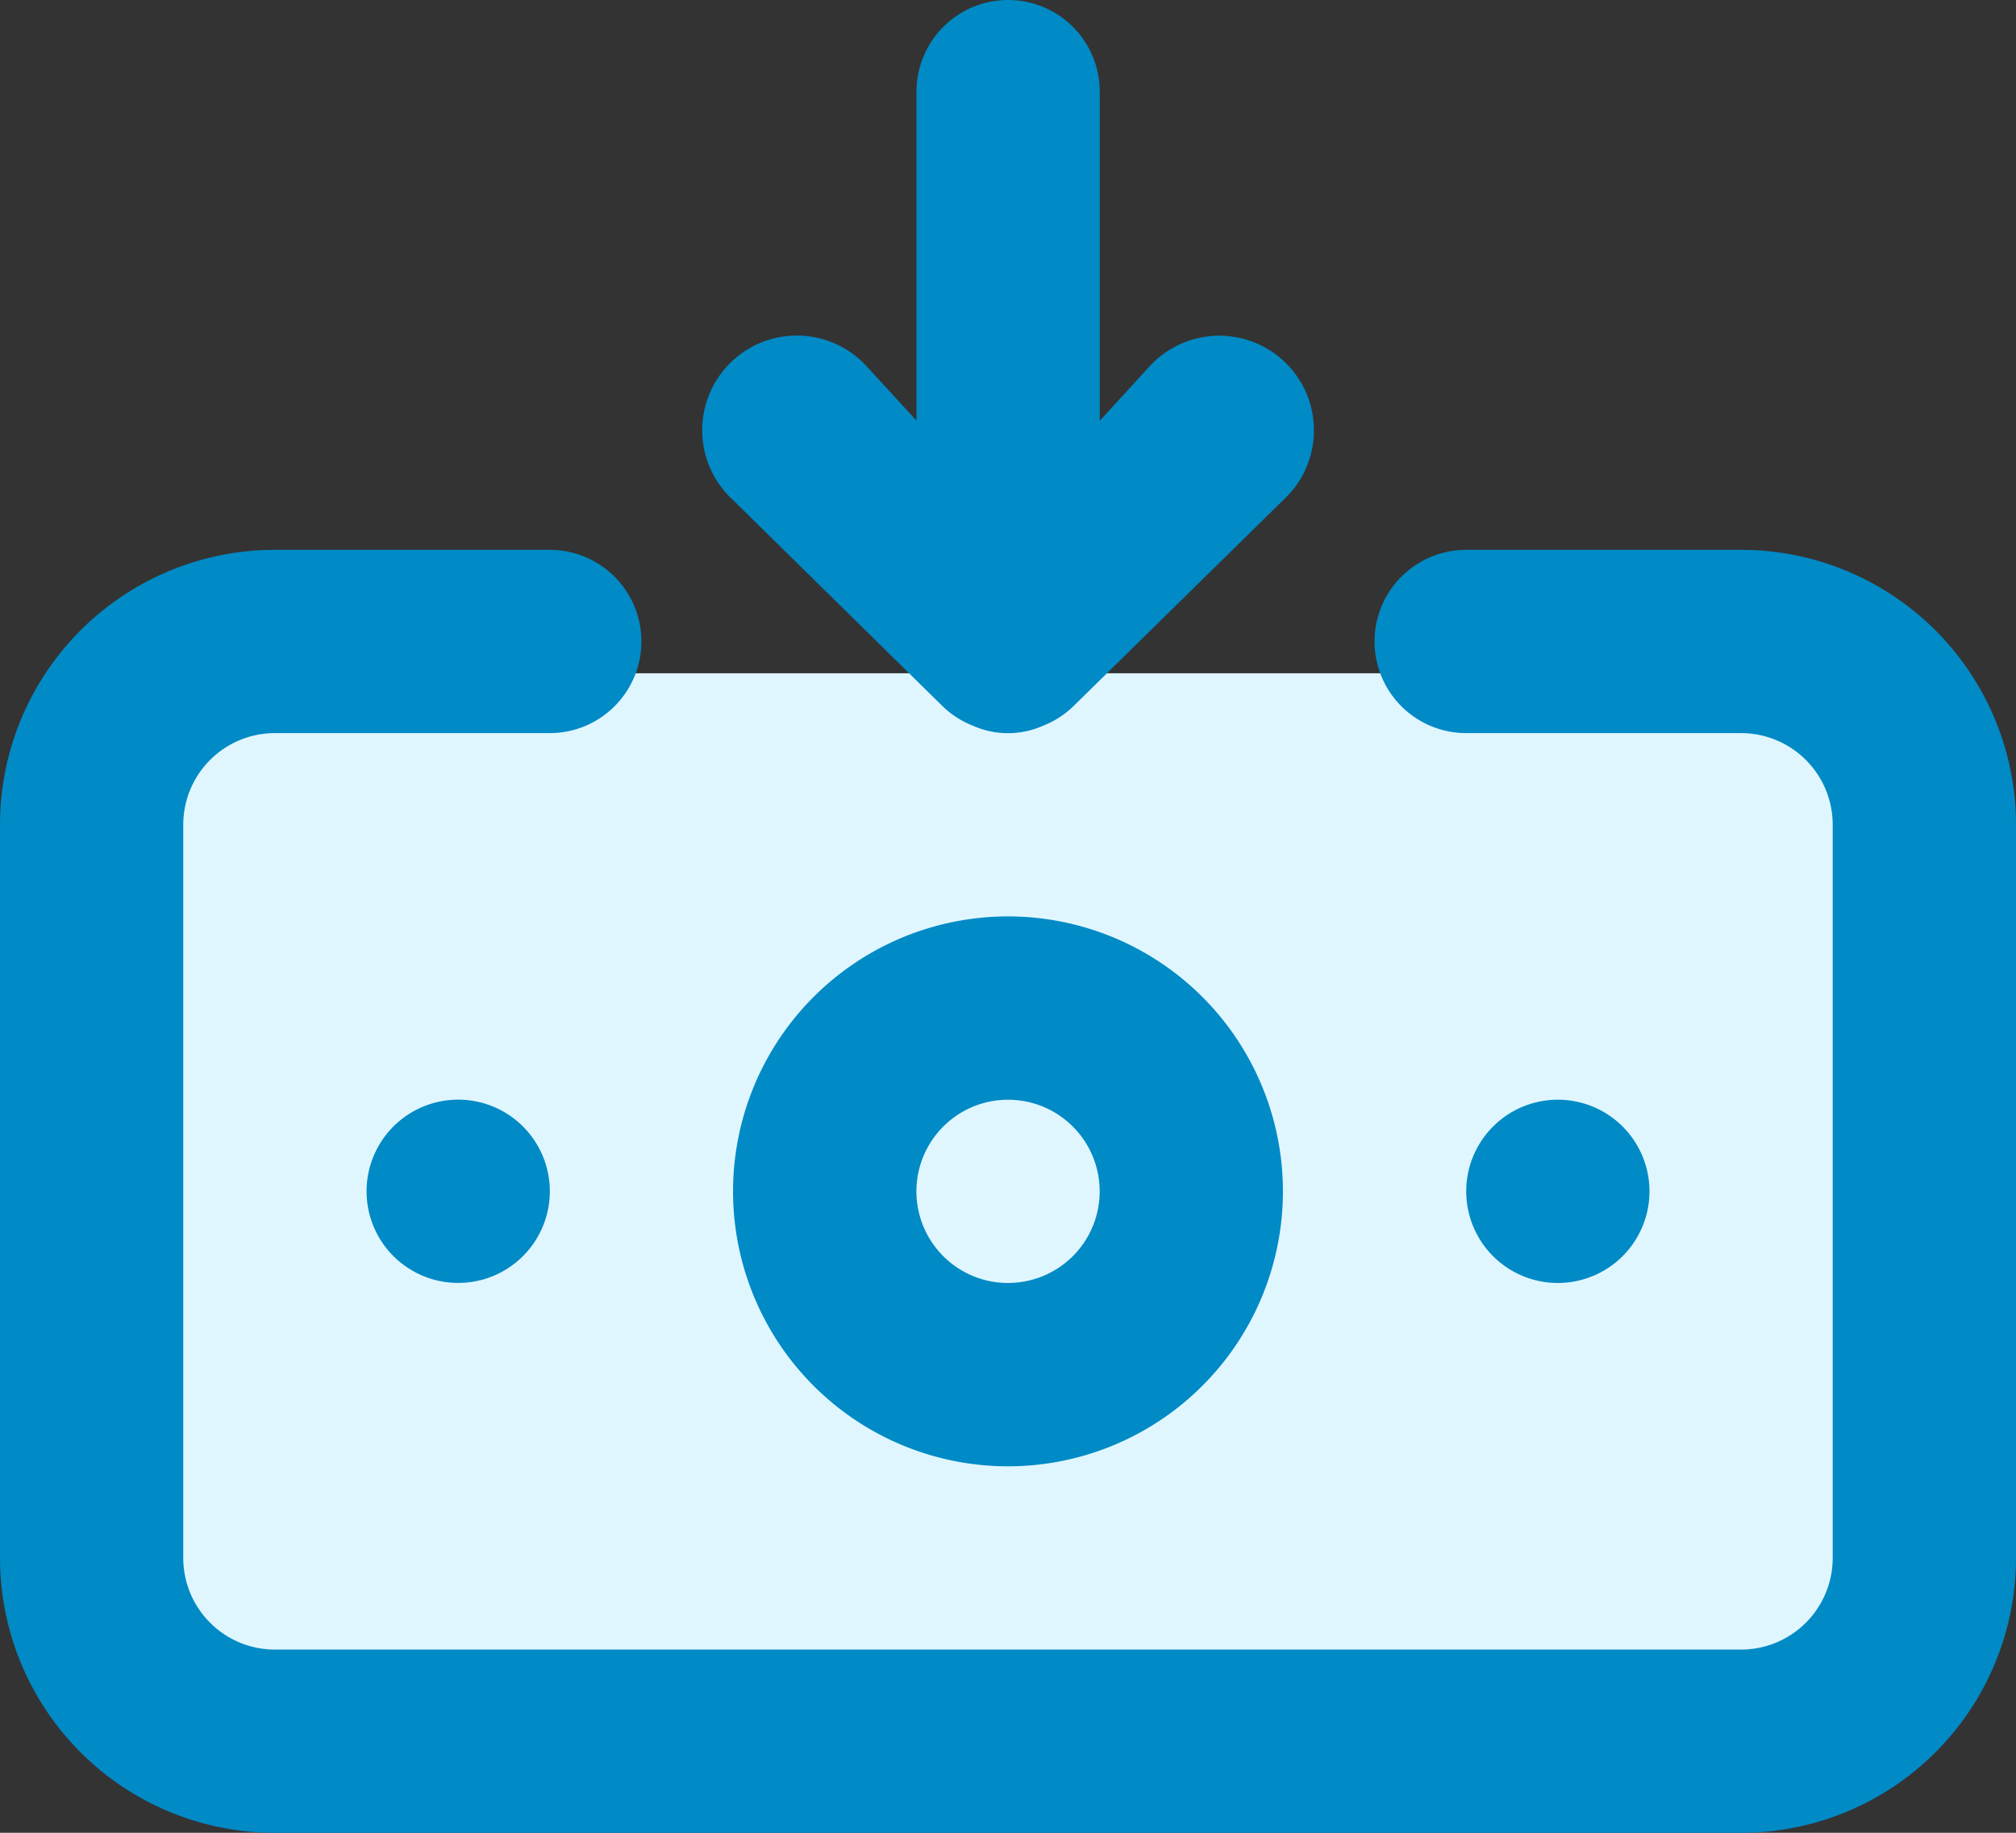
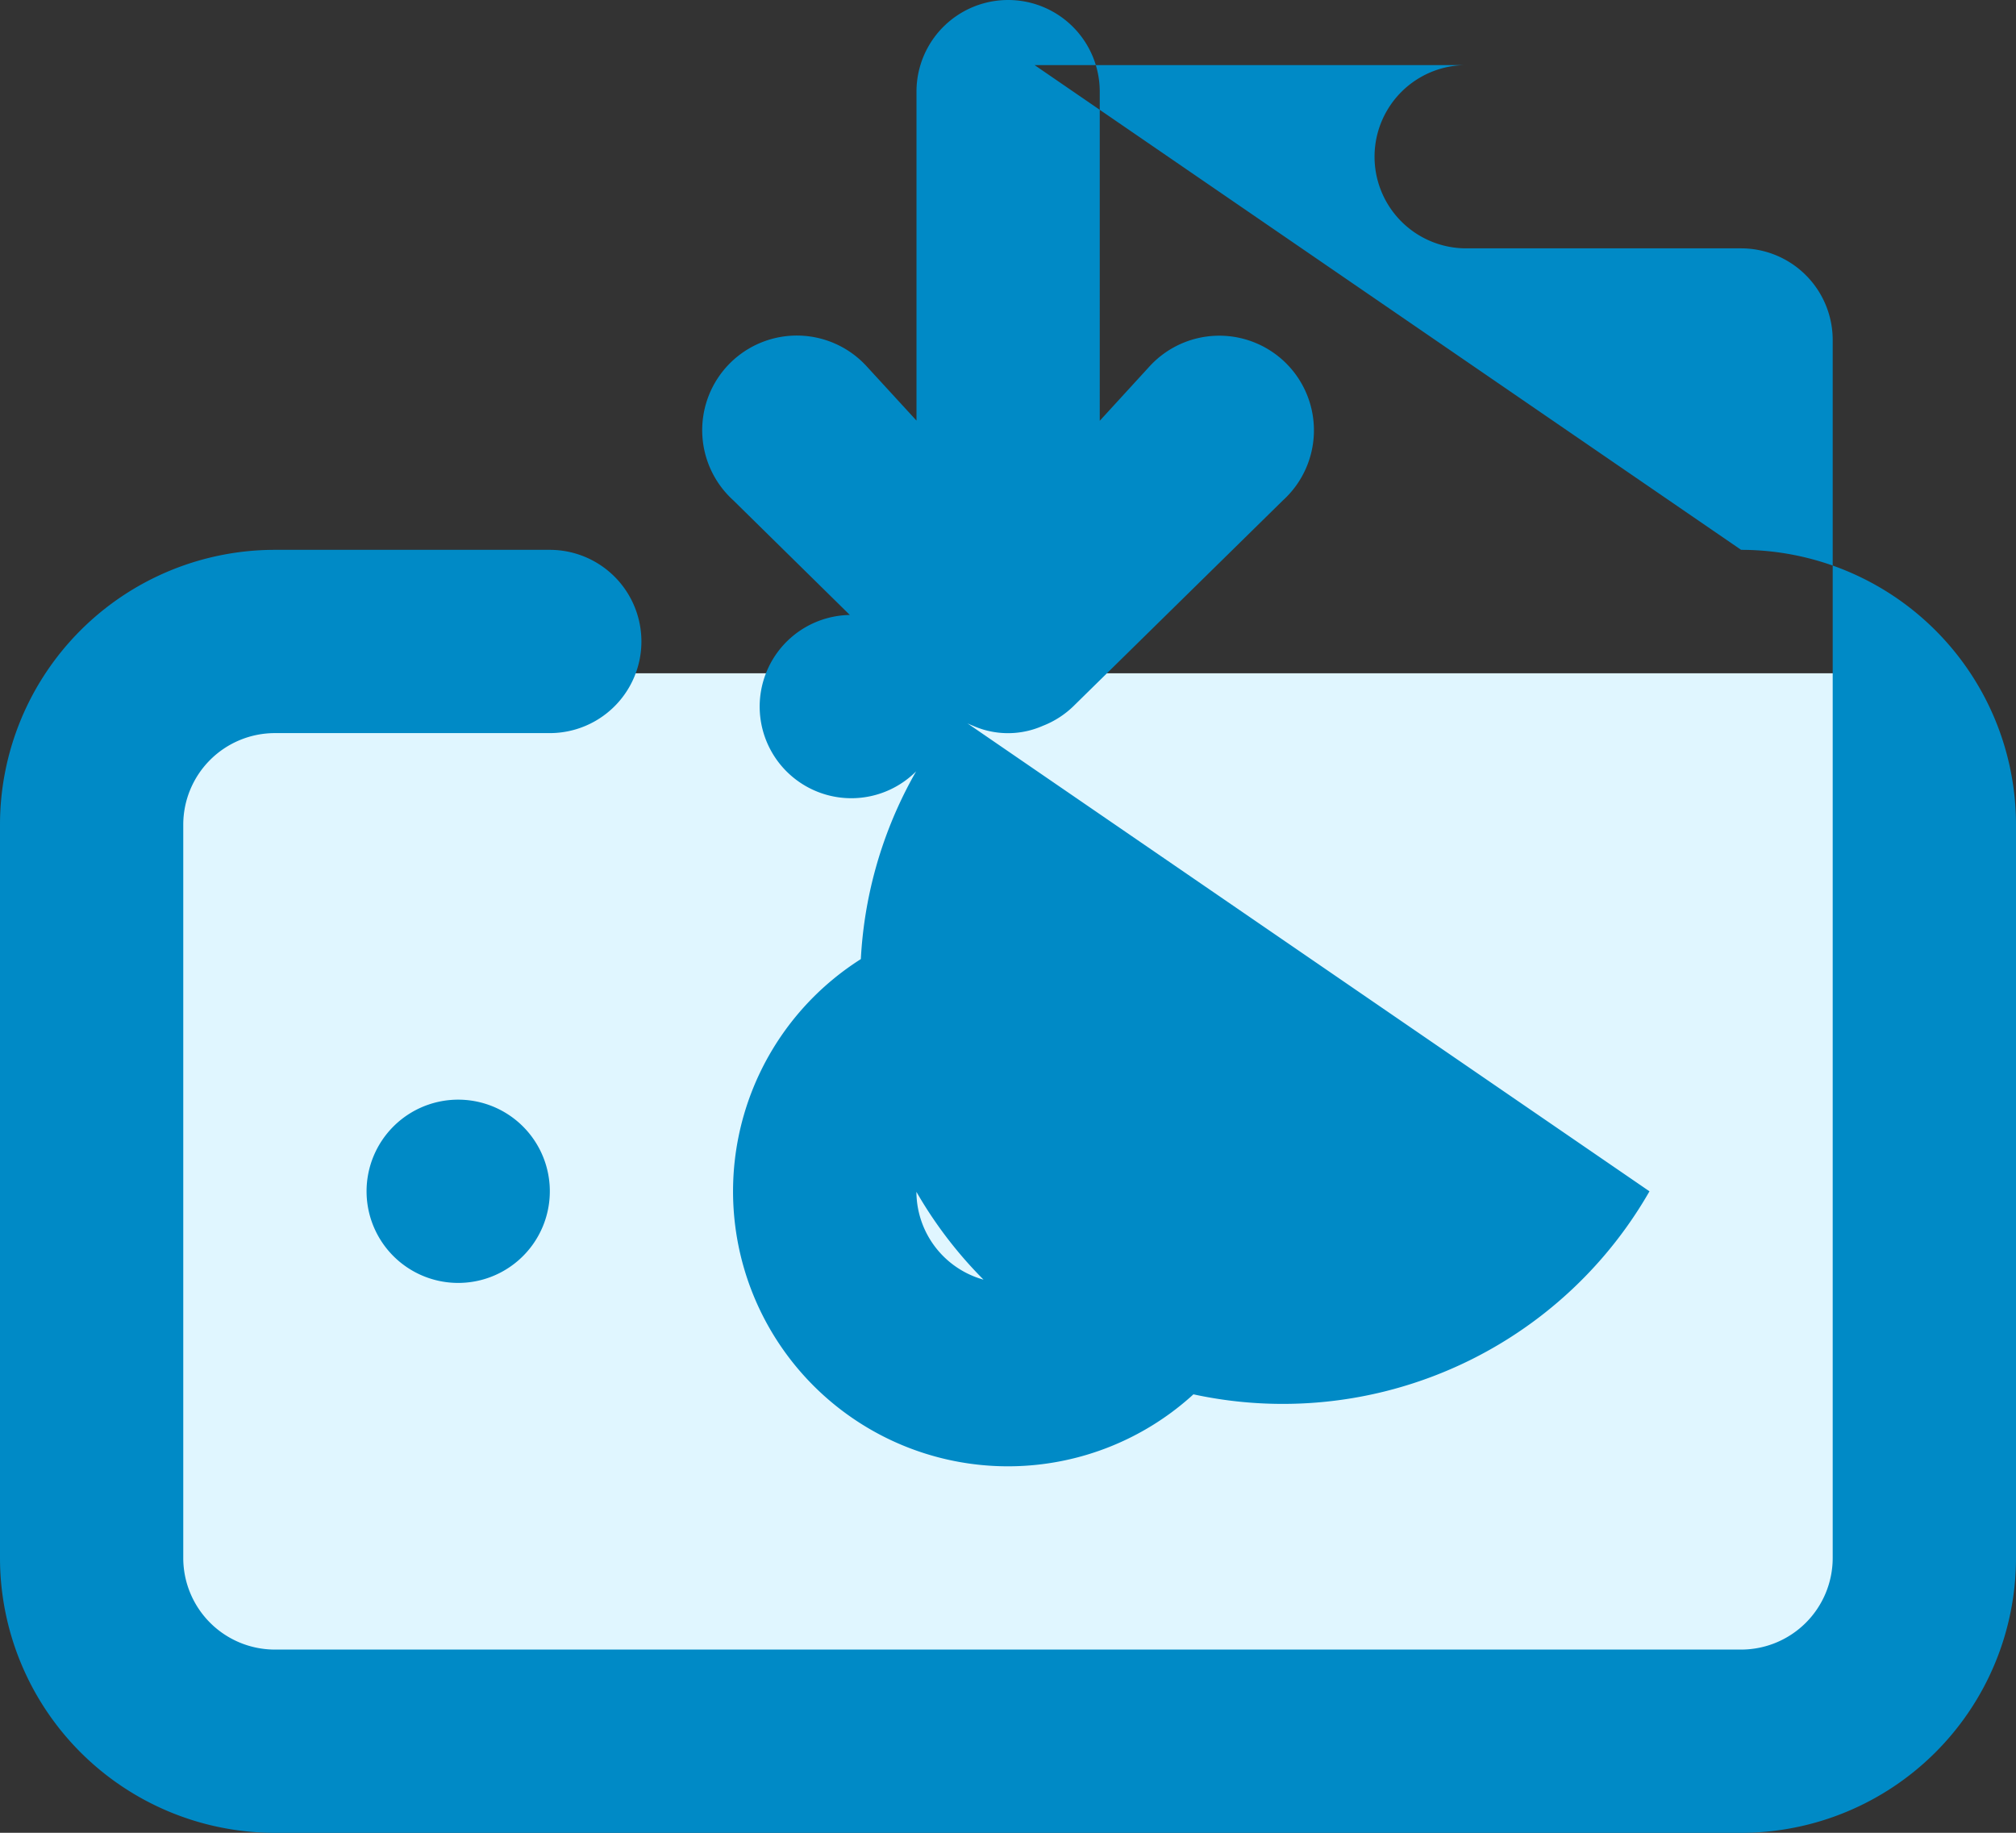
<svg xmlns="http://www.w3.org/2000/svg" width="43.739" height="39.763" viewBox="0 0 43.739 39.763">
  <rect x="0" y="0" width="43.739" height="39.763" fill="#333333" stroke="none" />
  <g id="icon2" transform="translate(-603.93 -1561.393)">
    <rect id="Rectangle_3375" data-name="Rectangle 3375" width="39" height="22" transform="translate(607 1576)" fill="#e0f6ff" />
-     <circle id="Ellipse_236" data-name="Ellipse 236" cx="3.5" cy="3.5" r="3.5" transform="translate(622 1584)" fill="#e0f6ff" />
-     <path id="Path_2631" data-name="Path 2631" d="M22.87,21.882a5.965,5.965,0,1,0,4.217,1.747A5.964,5.964,0,0,0,22.87,21.882Zm0,7.953a1.988,1.988,0,1,1,1.406-.582A1.988,1.988,0,0,1,22.87,29.834ZM21.458,17.329a1.987,1.987,0,0,0,.656.418,1.87,1.87,0,0,0,1.511,0,1.987,1.987,0,0,0,.656-.418l4.553-4.473a2.053,2.053,0,1,0-2.9-2.9l-1.074,1.173V3.988a1.988,1.988,0,0,0-3.976,0v7.137L19.808,9.953a2.053,2.053,0,1,0-2.9,2.9ZM36.787,27.846a1.988,1.988,0,1,0-.582,1.406A1.988,1.988,0,0,0,36.787,27.846Zm1.988-13.917H32.81a1.988,1.988,0,0,0,0,3.976h5.964a1.988,1.988,0,0,1,1.988,1.988V35.8a1.988,1.988,0,0,1-1.988,1.988H6.964A1.988,1.988,0,0,1,4.976,35.8V19.893a1.988,1.988,0,0,1,1.988-1.988h5.964a1.988,1.988,0,1,0,0-3.976H6.964A5.964,5.964,0,0,0,1,19.893V35.8a5.965,5.965,0,0,0,5.964,5.964h31.81A5.965,5.965,0,0,0,44.739,35.8V19.893a5.965,5.965,0,0,0-5.964-5.964ZM8.953,27.846a1.988,1.988,0,1,0,.582-1.406A1.989,1.989,0,0,0,8.953,27.846Z" transform="translate(602.93 1559.393)" fill="#008ac6" />
+     <path id="Path_2631" data-name="Path 2631" d="M22.87,21.882a5.965,5.965,0,1,0,4.217,1.747A5.964,5.964,0,0,0,22.87,21.882Zm0,7.953a1.988,1.988,0,1,1,1.406-.582A1.988,1.988,0,0,1,22.87,29.834ZM21.458,17.329a1.987,1.987,0,0,0,.656.418,1.87,1.87,0,0,0,1.511,0,1.987,1.987,0,0,0,.656-.418l4.553-4.473a2.053,2.053,0,1,0-2.9-2.9l-1.074,1.173V3.988a1.988,1.988,0,0,0-3.976,0v7.137L19.808,9.953a2.053,2.053,0,1,0-2.9,2.9Za1.988,1.988,0,1,0-.582,1.406A1.988,1.988,0,0,0,36.787,27.846Zm1.988-13.917H32.81a1.988,1.988,0,0,0,0,3.976h5.964a1.988,1.988,0,0,1,1.988,1.988V35.8a1.988,1.988,0,0,1-1.988,1.988H6.964A1.988,1.988,0,0,1,4.976,35.8V19.893a1.988,1.988,0,0,1,1.988-1.988h5.964a1.988,1.988,0,1,0,0-3.976H6.964A5.964,5.964,0,0,0,1,19.893V35.8a5.965,5.965,0,0,0,5.964,5.964h31.81A5.965,5.965,0,0,0,44.739,35.8V19.893a5.965,5.965,0,0,0-5.964-5.964ZM8.953,27.846a1.988,1.988,0,1,0,.582-1.406A1.989,1.989,0,0,0,8.953,27.846Z" transform="translate(602.93 1559.393)" fill="#008ac6" />
  </g>
</svg>